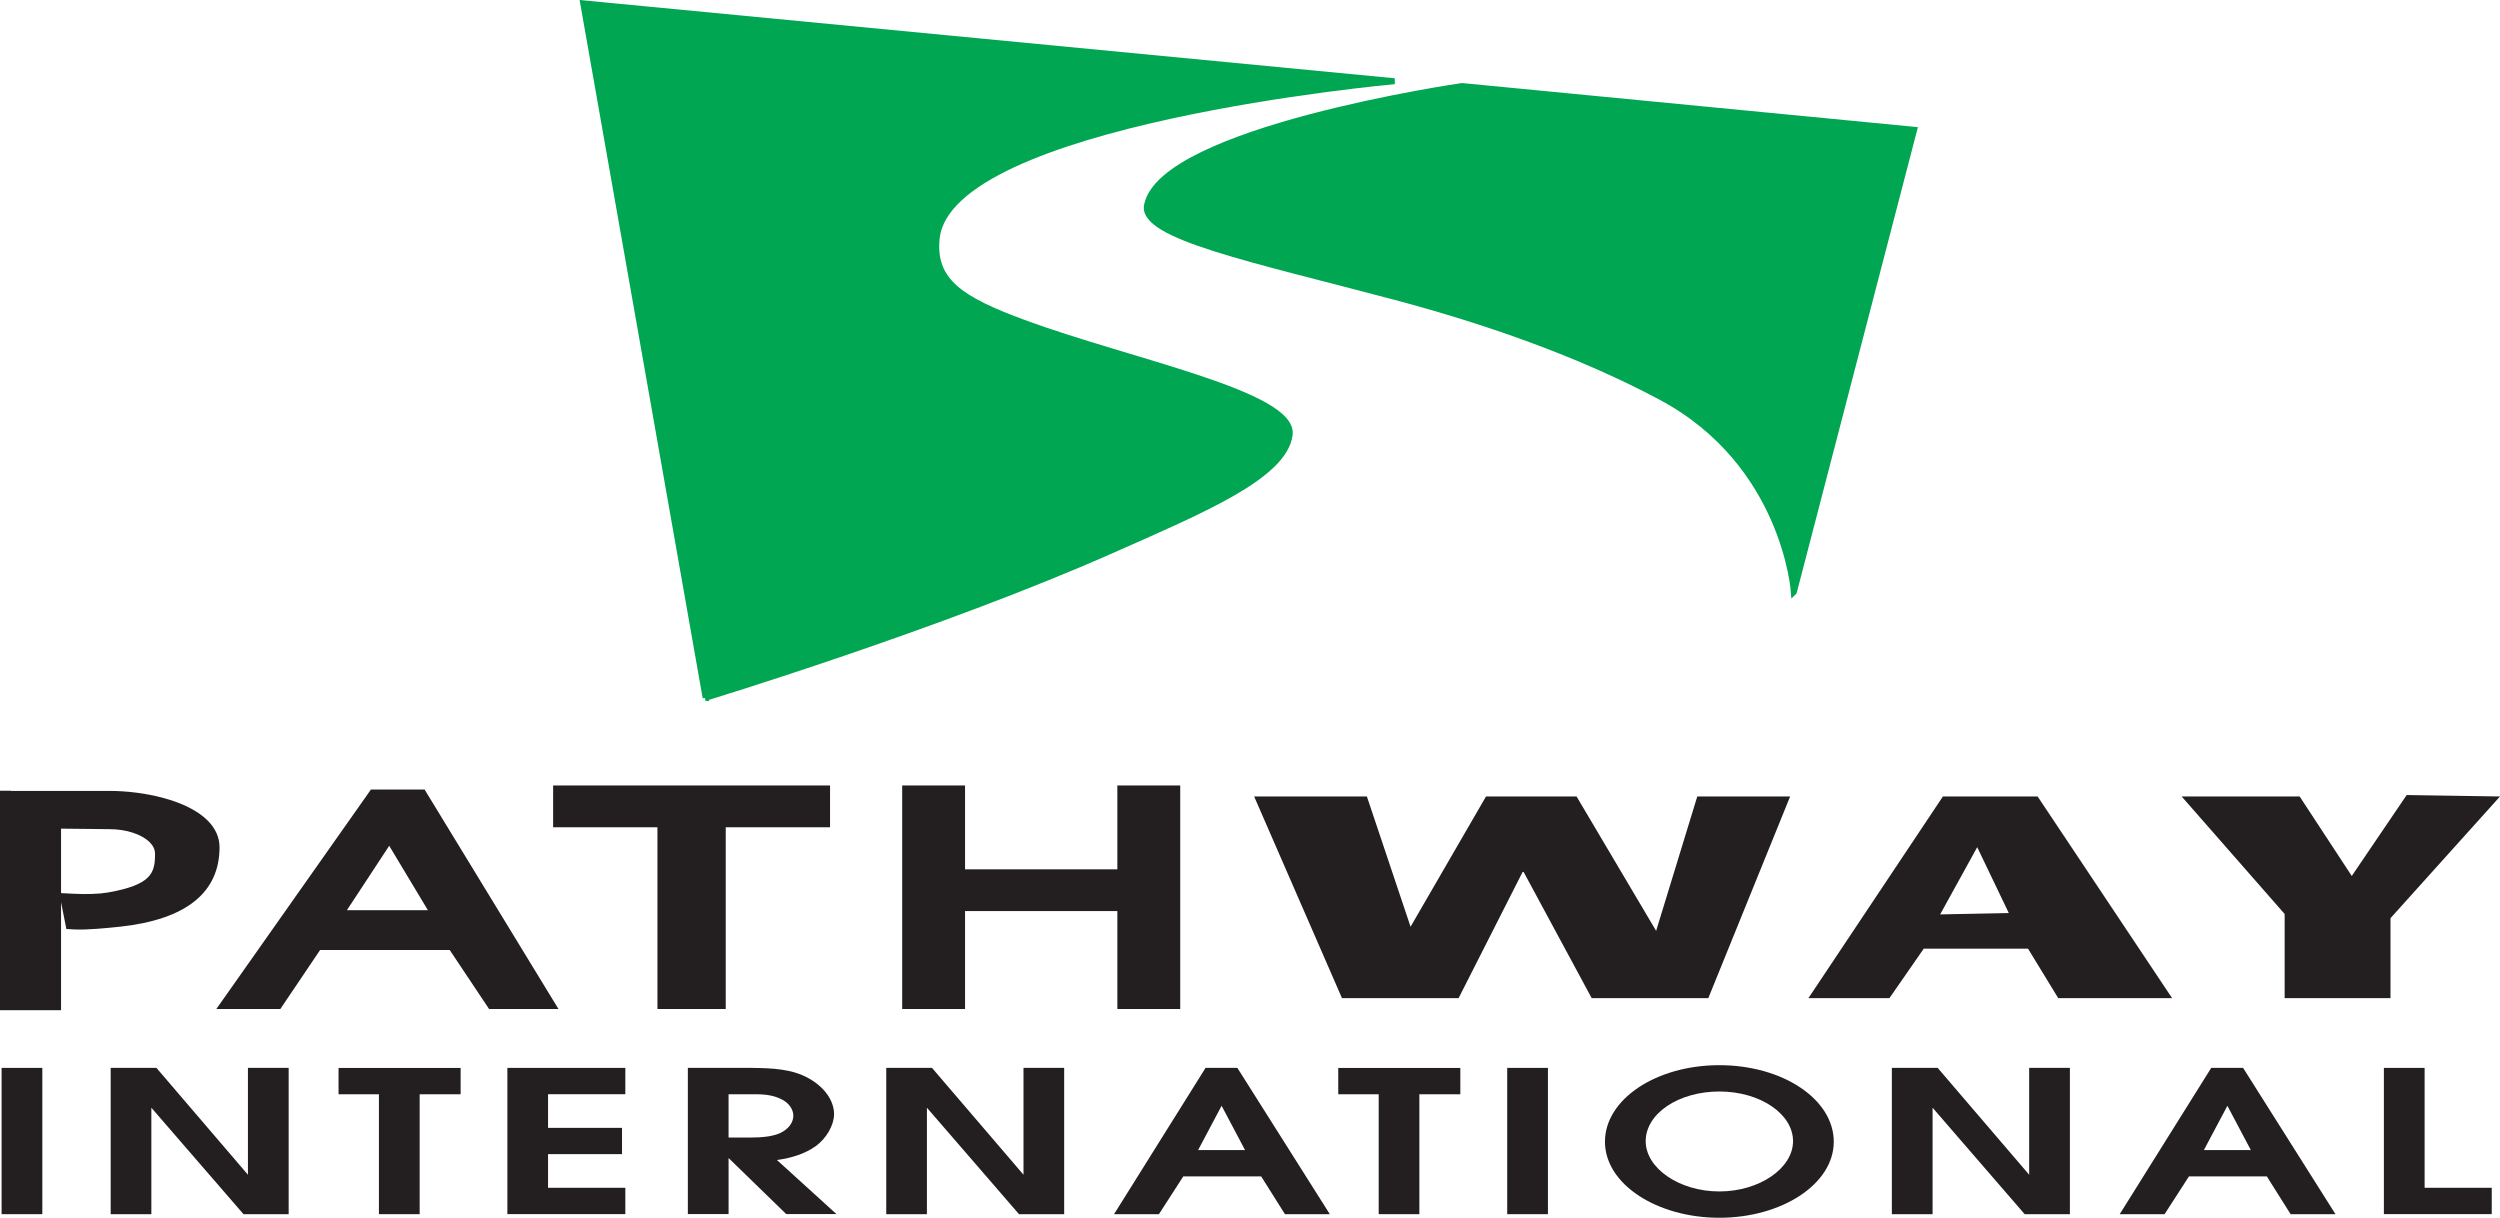
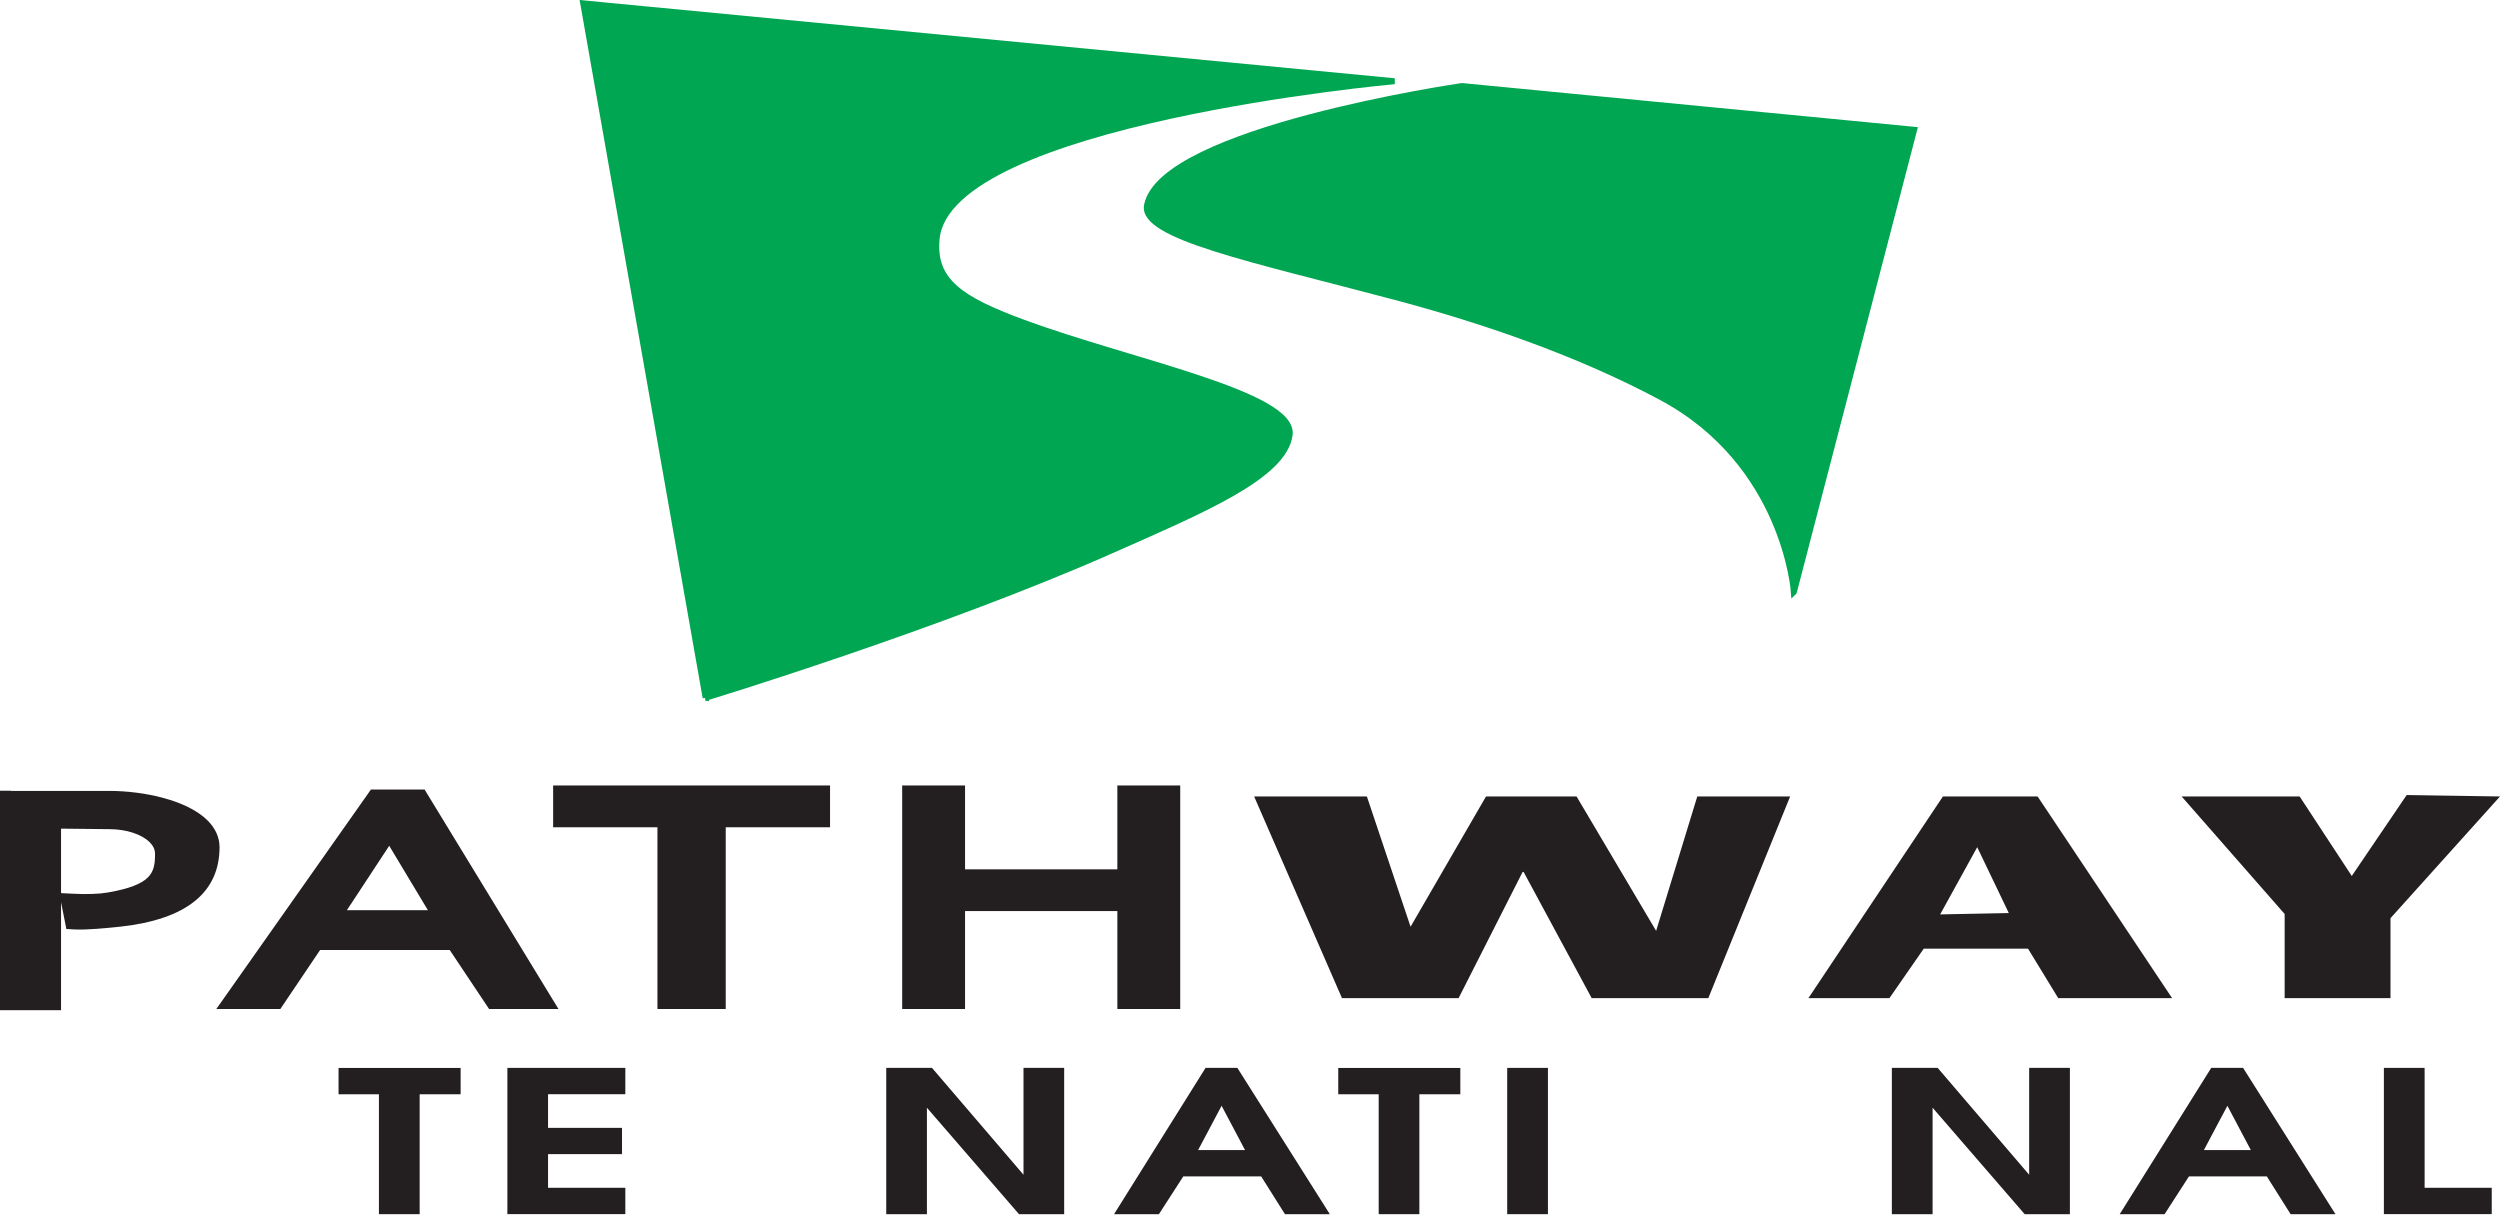
<svg xmlns="http://www.w3.org/2000/svg" id="Layer_2" data-name="Layer 2" viewBox="0 0 423.5 206.28">
  <defs>
    <style>
      .cls-1 {
        fill: #00a651;
        stroke: #00a651;
      }

      .cls-2 {
        fill: #231f20;
      }
    </style>
  </defs>
  <g id="Layer_1-2" data-name="Layer 1">
    <g>
      <path class="cls-1" d="M303.89,100.26l20.37-78.28-76.6-7.41s-50.83,7.37-53.36,20.2c-1.04,5.27,17.74,9.08,42.09,15.55,15.05,4,31.08,9.52,45.01,16.97,21,11.23,22.48,32.98,22.48,32.98Z" />
      <path class="cls-1" d="M119.53,118.21L98.79.56l137.44,13.2s-75.62,6.79-77.56,26.67c-.7,7.23,4.13,10.32,14.68,14.22,18.03,6.67,46.04,12.11,45.12,19.01-.92,6.99-14.74,12.74-29.99,19.5-29.26,12.97-68.96,25.05-68.96,25.05Z" />
    </g>
    <g>
      <path class="cls-2" d="M1.86,133.98h16.67c5.79,0,13.18,1.55,16.64,5.01,1.32,1.32,2.02,2.88,2.02,4.51,0,7.7-5.64,12.24-16.76,13.47-2.45.27-5.77.57-7.74.48l-1.45-.08-.28-1.42-.46-2.32-.47-2.35,2.39.12c2.25.12,4.44.04,5.85-.21,7.46-1.31,7.99-3.35,7.99-6.54,0-.72-.29-1.36-.9-1.97-1.37-1.37-3.99-2.22-6.83-2.22-.02,0-10.07-.11-10.07-.11l1.88-1.86v32.64H0v-37.18h1.86Z" />
      <path class="cls-2" d="M74.18,157.01l-9.77-16.27,3.15.06-10.69,16.27-1.55-2.88h20.45l-1.59,2.81ZM63.78,133.75h8.15l.54.89,20.41,33.46,1.73,2.83h-11.76l-.55-.83-6.67-10,1.55.83h-23.94l1.54-.82-6.74,10-.55.82h-10.85l2.07-2.93,23.57-33.46.55-.79h.97Z" />
      <polygon class="cls-2" points="121.08 170.93 113.23 170.93 111.37 170.93 111.37 169.08 111.37 138.28 113.23 140.14 95.56 140.14 93.7 140.14 93.7 138.28 93.7 134.92 93.7 133.06 95.56 133.06 138.75 133.06 140.61 133.06 140.61 134.92 140.61 138.28 140.61 140.14 138.75 140.14 121.08 140.14 122.94 138.28 122.94 169.08 122.94 170.93 121.08 170.93" />
      <polygon class="cls-2" points="163.48 134.92 163.48 149.11 161.62 147.26 191.14 147.26 189.28 149.11 189.28 134.92 189.28 133.06 191.14 133.06 198.07 133.06 199.93 133.06 199.93 134.92 199.93 169.08 199.93 170.93 198.07 170.93 191.14 170.93 189.28 170.93 189.28 169.08 189.28 152.47 191.14 154.33 161.62 154.33 163.48 152.47 163.48 169.08 163.48 170.93 161.62 170.93 154.69 170.93 152.83 170.93 152.83 169.08 152.83 134.92 152.83 133.06 154.69 133.06 161.62 133.06 163.48 133.06 163.48 134.92" />
      <path class="cls-2" d="M303.25,134.92l-13.86,34.16h-19.76l-11.53-21.37h-.17l-10.84,21.37h-19.76l-14.88-34.16h19.1l7.4,22.07,12.78-22.07h15.34l13.48,22.77,6.97-22.77h15.72Z" />
      <path class="cls-2" d="M306.35,169.08l22.78-34.16h16.04l22.78,34.16h-19.29l-5.11-8.37h-17.67l-5.81,8.37h-13.71ZM340.29,154.67l-5.35-11.16-6.28,11.39,11.62-.23Z" />
      <path class="cls-2" d="M387.02,154.83l-17.45-19.91h19.99l8.83,13.47,9.3-13.71,15.81.24-18.55,20.62v13.54h-17.93v-14.25Z" />
    </g>
    <g>
-       <path class="cls-2" d="M.27,180.9h6.9v24.78H.27v-24.78Z" />
-       <path class="cls-2" d="M18.75,180.9h7.75l15.5,18.1v-18.1h6.9v24.78h-7.65l-15.61-18.03v18.03h-6.89v-24.78Z" />
      <path class="cls-2" d="M64.19,185.37h-6.84v-4.46h20.68v4.46h-6.94v20.31h-6.9v-20.31Z" />
      <path class="cls-2" d="M85.95,180.9h19.98v4.46h-13.09v5.7h12.53v4.45h-12.53v5.7h13.09v4.46h-19.98v-24.78Z" />
-       <path class="cls-2" d="M116.53,180.9h10.77c3.53.04,6.85.17,9.66,1.75,2.67,1.46,4.33,3.78,4.33,6.09,0,1.82-1.26,4.06-3.07,5.39-1.81,1.31-4.08,2.02-6.6,2.38l10.07,9.15h-8.51l-9.76-9.49v9.49h-6.9v-24.78ZM127.19,192.7c1.81,0,4.13-.16,5.49-1.04,1.1-.7,1.71-1.64,1.71-2.67s-.71-2.15-2.02-2.78c-1.61-.8-3.22-.87-5.13-.84h-3.82v7.33h3.77Z" />
      <path class="cls-2" d="M150.13,180.9h7.75l15.5,18.1v-18.1h6.89v24.78h-7.65l-15.6-18.03v18.03h-6.89v-24.78Z" />
      <path class="cls-2" d="M204.22,180.9h5.39l15.66,24.78h-7.6l-4.03-6.4h-13.19l-4.13,6.4h-7.6l15.5-24.78ZM210.91,194.82l-3.97-7.5-3.98,7.5h7.95Z" />
      <path class="cls-2" d="M233.55,185.37h-6.85v-4.46h20.68v4.46h-6.94v20.31h-6.89v-20.31Z" />
      <path class="cls-2" d="M255.32,180.9h6.9v24.78h-6.9v-24.78Z" />
-       <path class="cls-2" d="M310.64,193.41c0,7.18-8.81,12.88-19.38,12.88s-19.38-5.69-19.38-12.88,8.66-12.97,19.38-12.97,19.38,5.76,19.38,12.97ZM278.78,193.31c0,4.59,5.69,8.52,12.48,8.52s12.48-3.93,12.48-8.52-5.54-8.41-12.48-8.41-12.48,3.75-12.48,8.41Z" />
      <path class="cls-2" d="M320.49,180.9h7.75l15.5,18.1v-18.1h6.9v24.78h-7.66l-15.6-18.03v18.03h-6.9v-24.78Z" />
      <path class="cls-2" d="M374.59,180.9h5.39l15.65,24.78h-7.6l-4.03-6.4h-13.19l-4.13,6.4h-7.6l15.5-24.78ZM381.29,194.82l-3.97-7.5-3.98,7.5h7.95Z" />
      <path class="cls-2" d="M403.83,180.9h6.9v20.31h11.37v4.46h-18.27v-24.78Z" />
    </g>
  </g>
</svg>